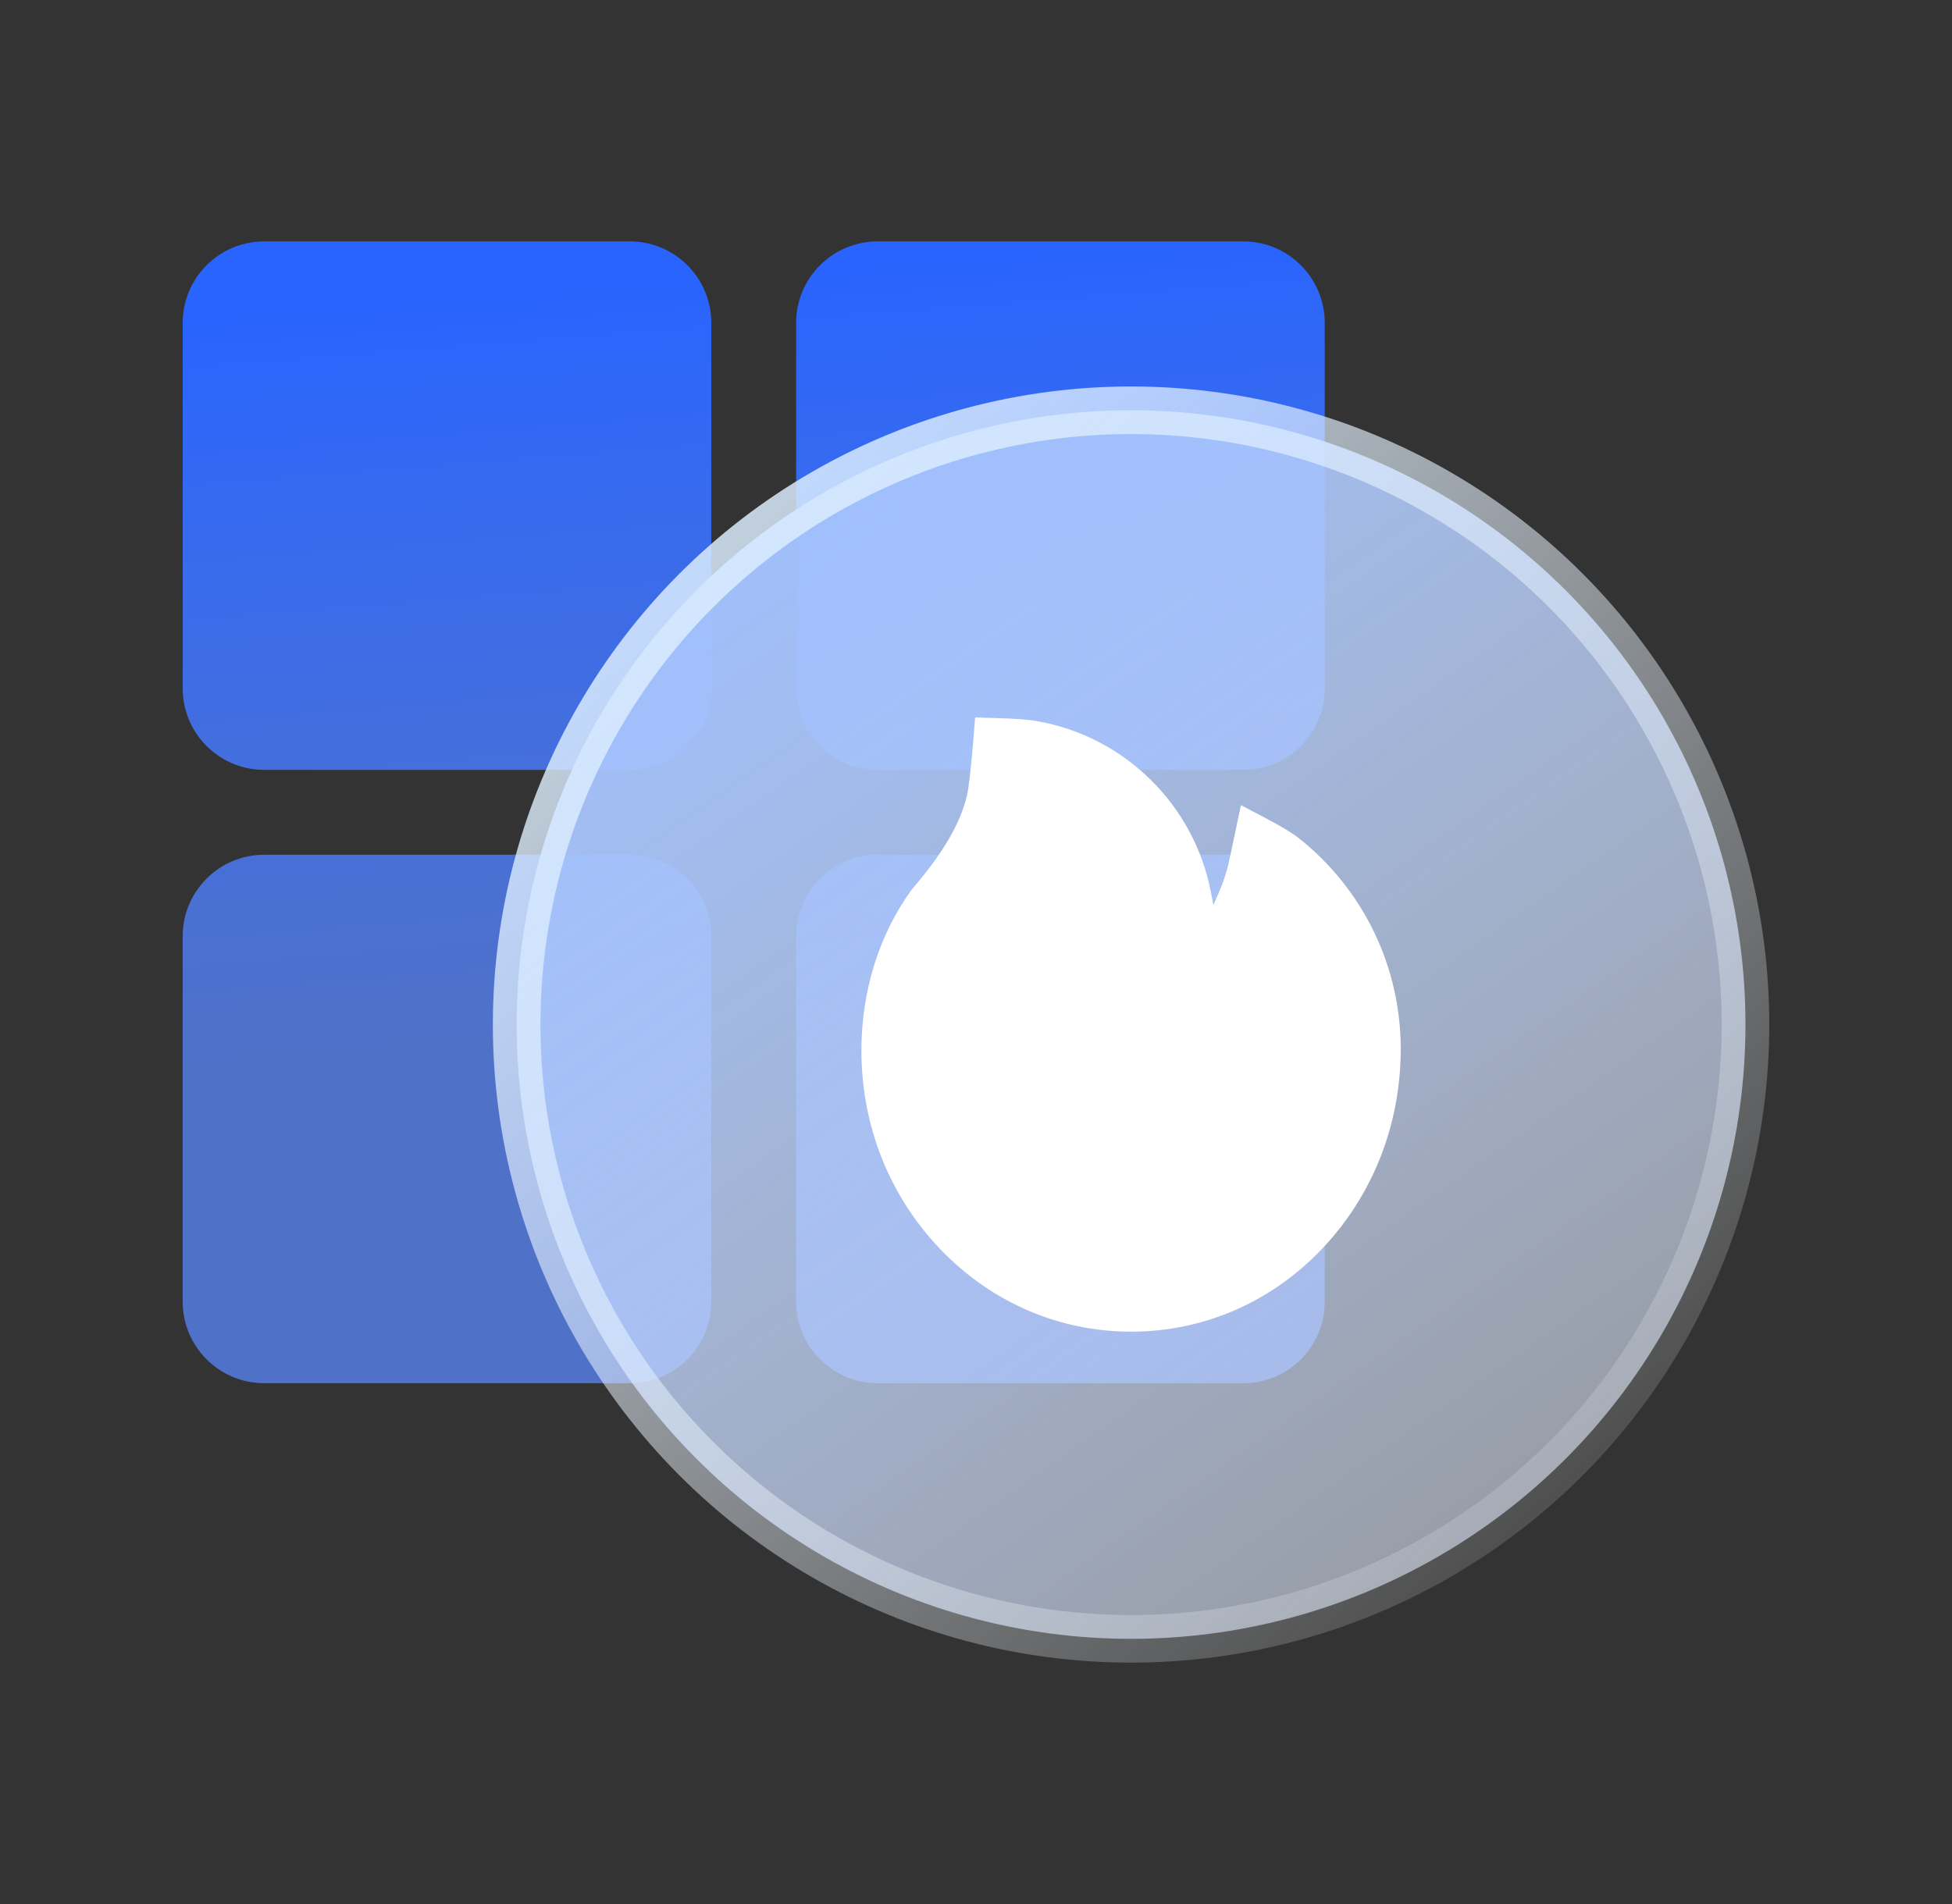
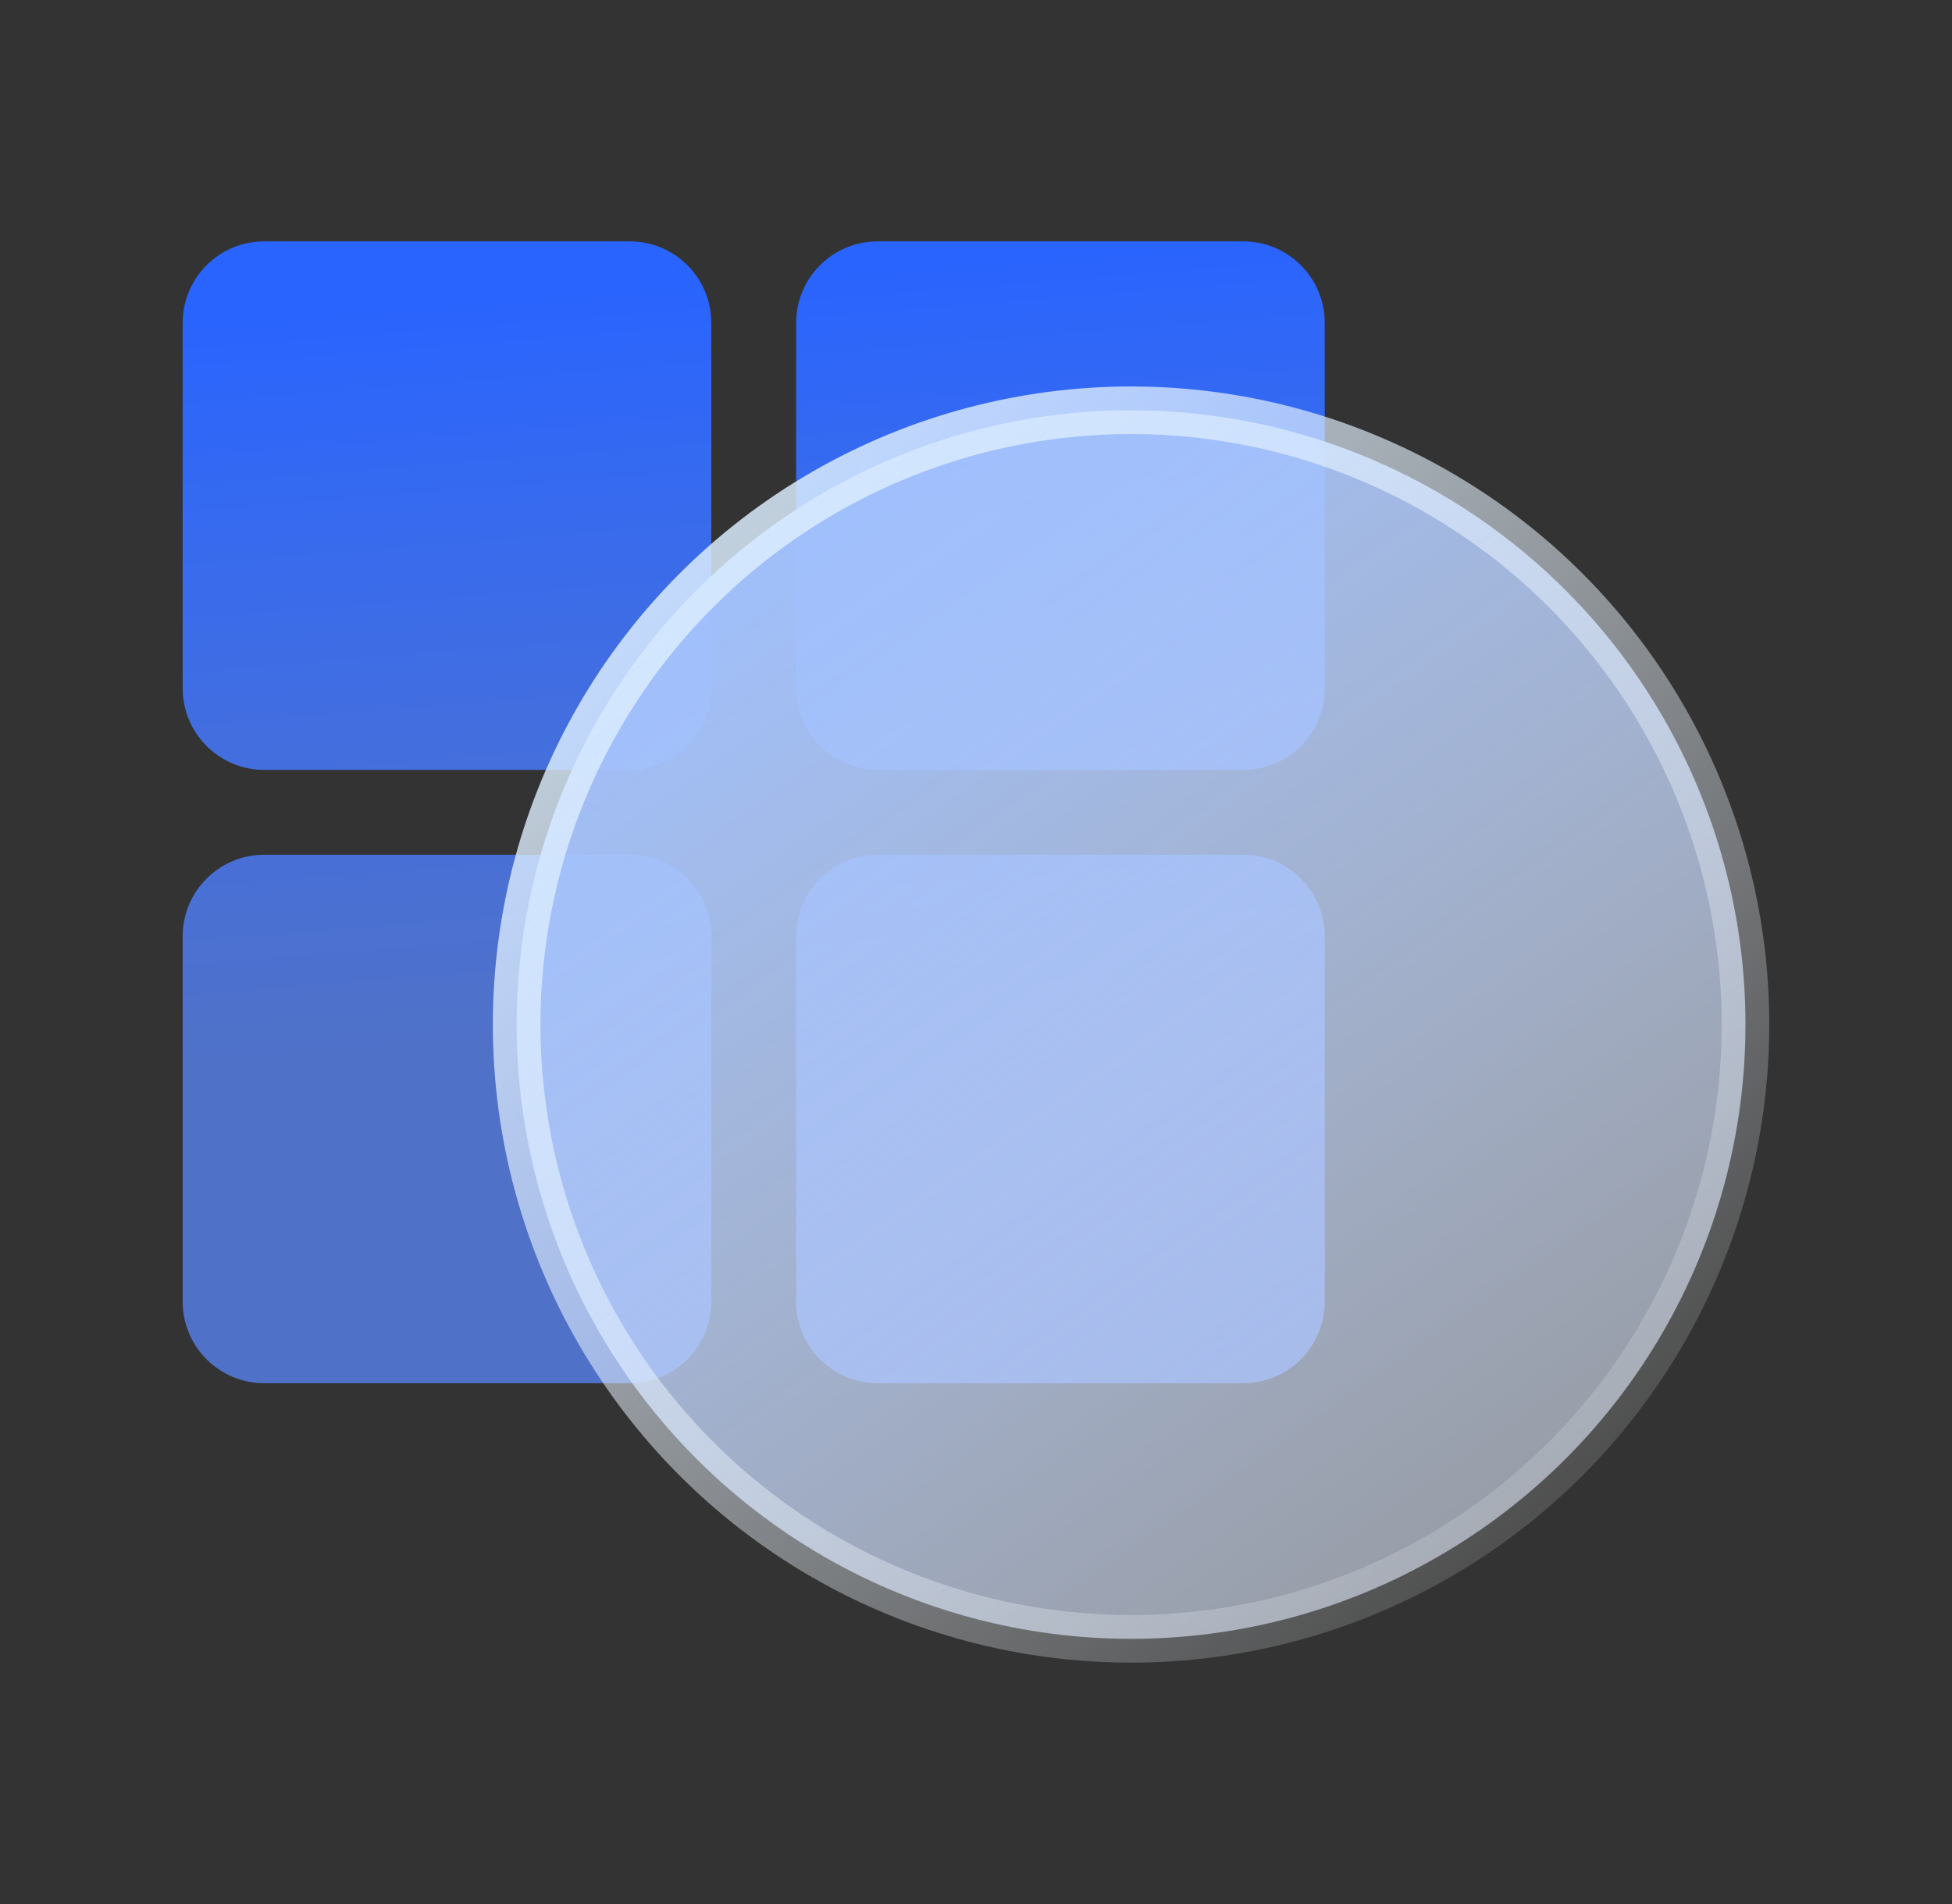
<svg xmlns="http://www.w3.org/2000/svg" width="41" height="40" viewBox="0 0 41 40" fill="none">
  <rect x="0" y="0" width="41" height="40" fill="#333333" stroke="none" />
  <path d="M18.436 16.174H26.112C27.059 16.174 27.825 15.407 27.825 14.46V6.784C27.825 5.837 27.059 5.071 26.112 5.071H18.436C17.489 5.071 16.722 5.837 16.722 6.784V14.46C16.722 15.407 17.489 16.174 18.436 16.174V16.174ZM5.551 16.174H13.227C14.174 16.174 14.94 15.407 14.94 14.46V6.784C14.94 5.837 14.174 5.071 13.227 5.071H5.551C4.604 5.071 3.837 5.837 3.837 6.784V14.46C3.837 15.407 4.604 16.174 5.551 16.174V16.174ZM18.436 29.059H26.112C27.059 29.059 27.825 28.292 27.825 27.345V19.669C27.825 18.723 27.059 17.956 26.112 17.956H18.436C17.489 17.956 16.722 18.723 16.722 19.669V27.345C16.722 28.292 17.489 29.059 18.436 29.059V29.059ZM5.551 29.059H13.227C14.174 29.059 14.94 28.292 14.94 27.345V19.669C14.94 18.723 14.174 17.956 13.227 17.956H5.551C4.604 17.956 3.837 18.723 3.837 19.669V27.345C3.837 28.292 4.604 29.059 5.551 29.059Z" fill="url(#paint0_linear_1761_8054)" />
  <circle cx="23.757" cy="21.524" r="12.905" fill="url(#paint1_linear_1761_8054)" stroke="url(#paint2_linear_1761_8054)" />
-   <path d="M23.759 27.976C22.245 27.976 20.822 27.362 19.753 26.246C18.682 25.131 18.093 23.648 18.093 22.071C18.093 21.456 18.183 20.855 18.358 20.285C18.533 19.717 18.79 19.193 19.122 18.727L19.15 18.69L19.213 18.614C19.818 17.901 20.166 17.301 20.307 16.726C20.346 16.572 20.395 16.142 20.446 15.518L20.482 15.072L20.914 15.085C21.328 15.097 21.604 15.117 21.779 15.149C22.686 15.308 23.51 15.734 24.168 16.381C24.816 17.018 25.256 17.835 25.431 18.727L25.487 19.012L25.602 18.747C25.691 18.546 25.761 18.335 25.809 18.121C25.835 18.005 25.88 17.795 25.938 17.515L26.064 16.914L26.592 17.192C26.922 17.366 27.138 17.497 27.274 17.604C27.944 18.132 28.486 18.806 28.858 19.574C29.23 20.342 29.422 21.184 29.421 22.038C29.421 23.627 28.833 25.119 27.764 26.24C26.697 27.36 25.274 27.976 23.759 27.976Z" fill="white" />
  <defs>
    <linearGradient id="paint0_linear_1761_8054" x1="10.691" y1="6.238" x2="11.911" y2="21.706" gradientUnits="userSpaceOnUse">
      <stop stop-color="#2964FE" />
      <stop offset="1" stop-color="#5A88FF" stop-opacity="0.73" />
    </linearGradient>
    <linearGradient id="paint1_linear_1761_8054" x1="16.445" y1="10.556" x2="32.584" y2="33.503" gradientUnits="userSpaceOnUse">
      <stop stop-color="#9FBFFC" />
      <stop offset="1" stop-color="#E5EDFC" stop-opacity="0.55" />
    </linearGradient>
    <linearGradient id="paint2_linear_1761_8054" x1="8.117" y1="9.375" x2="33.921" y2="37.865" gradientUnits="userSpaceOnUse">
      <stop stop-color="#D6EBFF" />
      <stop offset="1" stop-color="white" stop-opacity="0" />
    </linearGradient>
  </defs>
</svg>